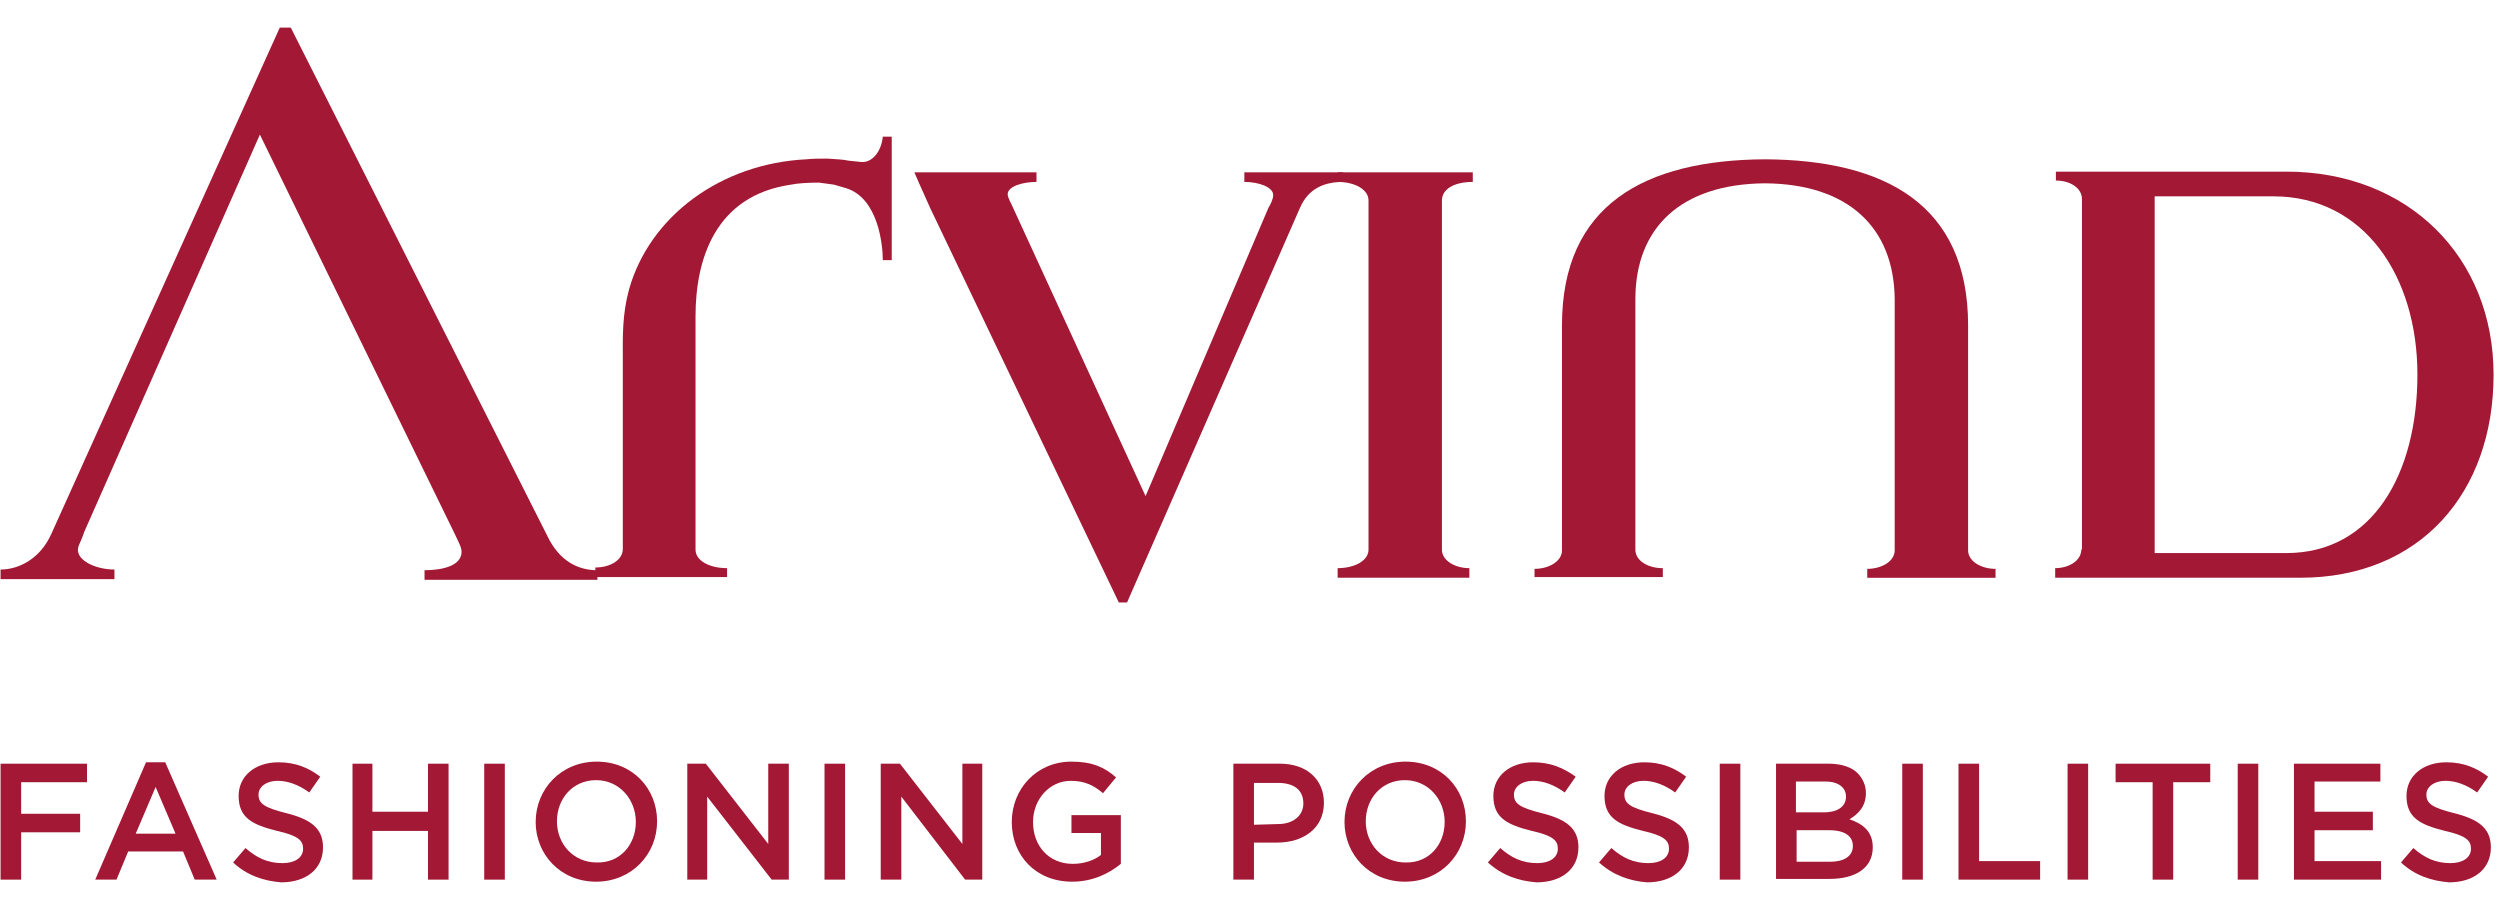
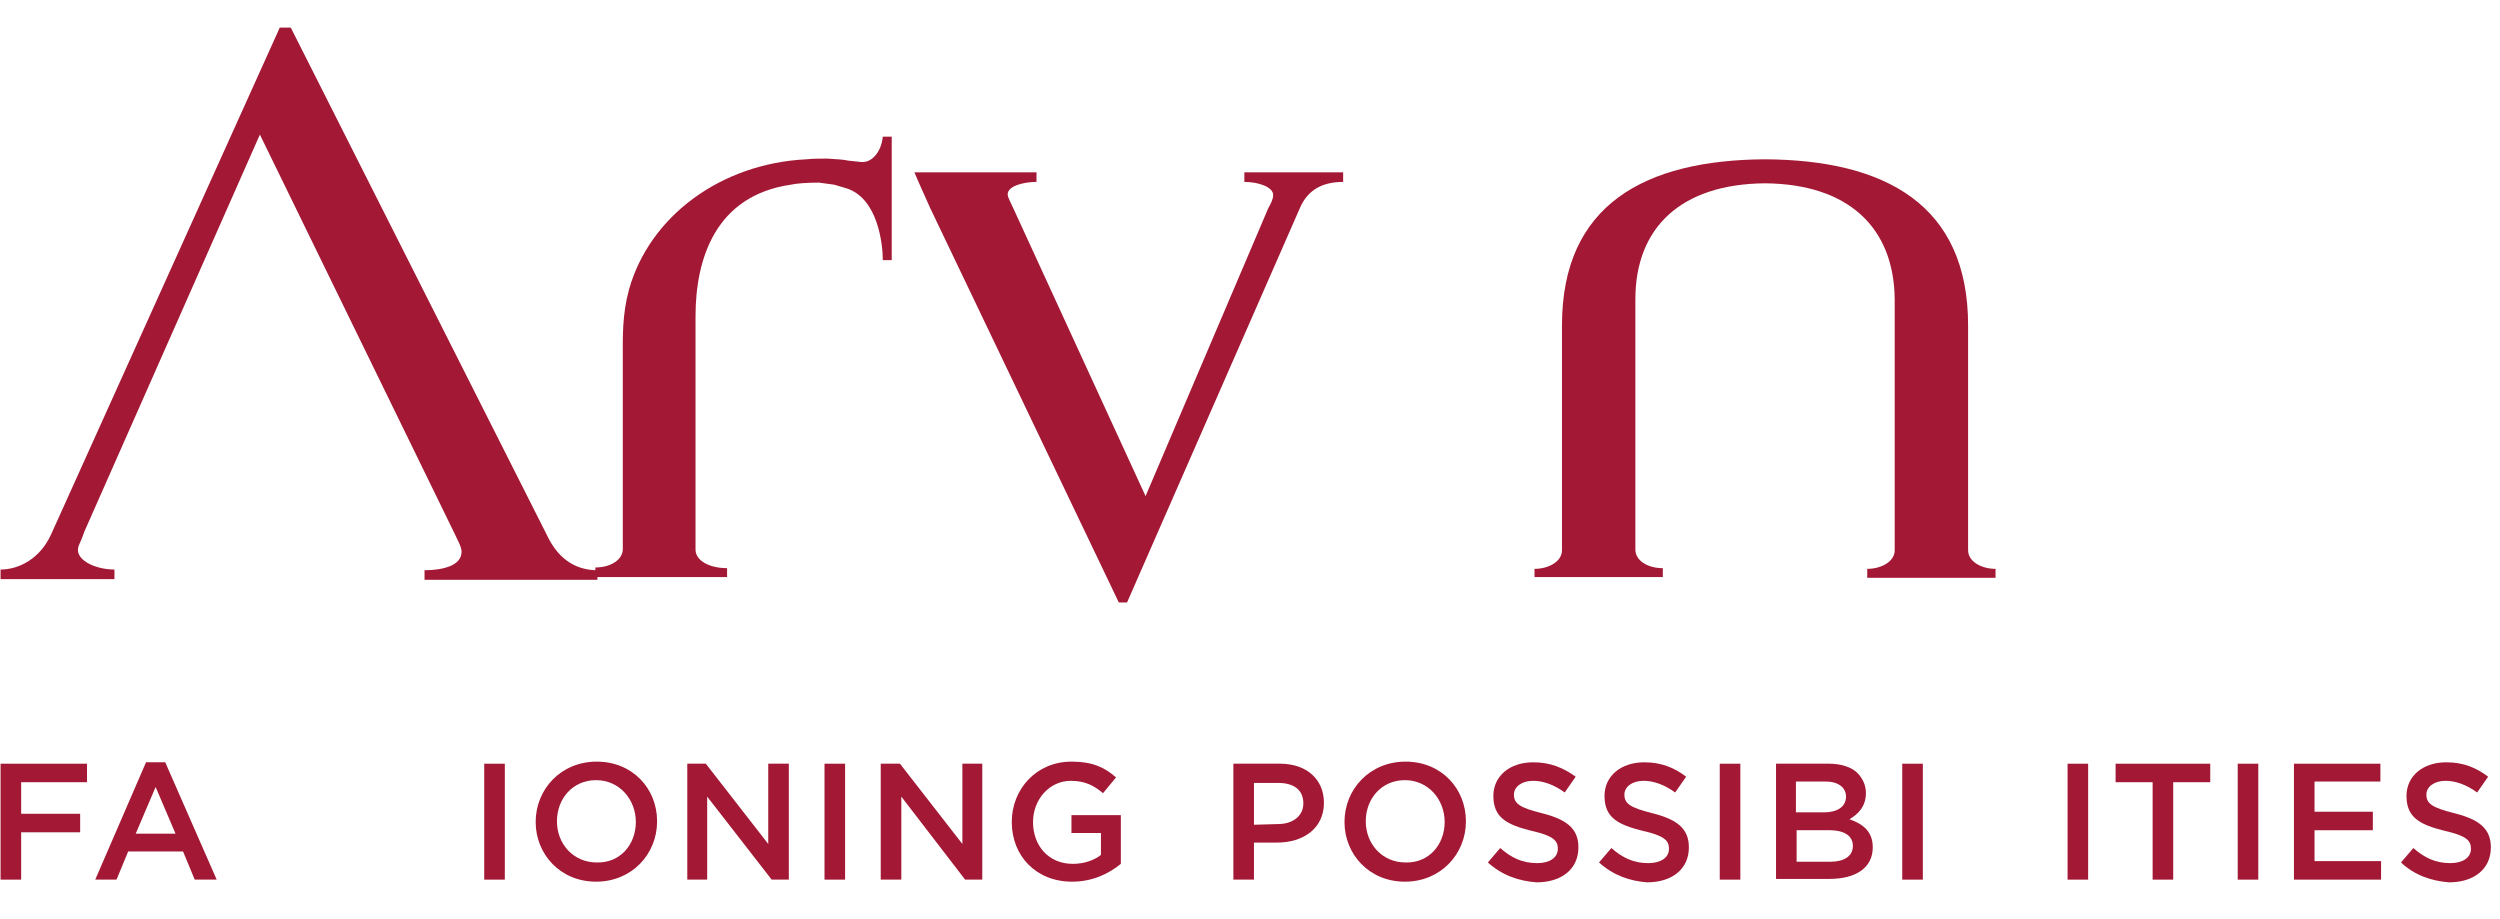
<svg xmlns="http://www.w3.org/2000/svg" width="272" height="100" viewBox="0 0 272 100" fill="none">
  <path d="M30.441 3L5.586 58.084C4.392 60.771 2.078 61.965 0.062 61.965V63.01H12.453V61.965C10.288 61.965 7.974 60.846 8.571 59.353C8.795 58.83 8.945 58.532 9.169 57.86L28.276 14.644L49.474 58.084C49.772 58.756 50.22 59.502 50.22 60.025C50.22 61.592 48.056 62.04 46.19 62.04V63.085H64.999V62.04C63.058 62.04 60.894 61.219 59.475 58.159L31.635 3H30.441Z" fill="#A31834" />
  <path d="M122.623 65.547L141.432 22.629C142.327 20.539 144.044 19.793 146.134 19.793V18.748H135.386V19.793C137.028 19.793 138.521 20.39 138.521 21.211C138.521 21.659 138.297 22.107 137.998 22.629L124.638 53.978L110.232 22.629C110.009 22.107 109.635 21.51 109.635 21.137C109.635 20.241 111.352 19.793 112.77 19.793V18.748H99.484C99.484 18.748 100.081 20.166 101.201 22.629L121.727 65.547H122.623Z" fill="#A31834" />
-   <path d="M159.866 62.86V61.815C158.299 61.815 156.88 60.994 156.88 59.8V21.808C156.88 20.614 158.149 19.793 160.239 19.793V18.748H145.535V19.793C147.401 19.793 148.894 20.614 148.894 21.808V59.8C148.894 60.994 147.401 61.815 145.535 61.815V62.86H159.866Z" fill="#A31834" />
-   <path d="M234.428 21.361H247.341C257.193 21.361 263.015 30.019 263.015 40.767C263.015 51.515 258.164 60.173 248.759 60.173H234.428V21.361ZM226.442 59.8C226.442 60.994 225.098 61.815 223.605 61.815V62.86H250.252C263.314 62.86 271.3 53.605 271.3 40.767C271.3 27.929 261.97 18.674 248.759 18.674H223.68V19.644C225.248 19.644 226.516 20.465 226.516 21.659V59.8H226.442Z" fill="#A31834" />
  <path d="M192.036 19.944C182.93 20.019 177.929 24.721 177.929 32.559V59.802C177.929 60.996 179.273 61.817 180.915 61.817V62.788H166.957V61.892C168.524 61.892 169.943 61.071 169.943 59.877V35.395C169.943 22.258 178.974 17.407 192.036 17.332C205.098 17.407 214.129 22.258 214.129 35.395V59.877C214.129 61.071 215.547 61.892 217.115 61.892V62.862H203.157V61.892C204.725 61.892 206.143 61.071 206.143 59.877V32.559C206.068 24.721 201.067 20.019 192.036 19.944Z" fill="#A31834" />
  <path d="M67.761 38.901C67.761 36.662 67.686 34.273 68.433 31.512C70.672 23.525 78.434 17.778 87.764 17.33C88.511 17.256 89.183 17.256 90.004 17.256C90.899 17.33 91.646 17.33 92.317 17.48L93.736 17.629C94.93 17.703 95.9 16.435 96.049 14.867H97.02V28.302H96.049C96.049 26.586 95.527 21.51 92.019 20.465C91.571 20.316 91.198 20.241 90.75 20.092C90.227 20.017 89.705 19.943 89.108 19.868C87.914 19.868 86.719 19.943 86.048 20.092C77.837 21.286 75.673 28.153 75.673 34.423V59.8C75.673 60.994 77.165 61.815 79.106 61.815V62.786H64.775V61.741C66.418 61.741 67.761 60.92 67.761 59.725V38.901Z" fill="#A31834" />
  <path d="M0.062 83.09H9.467V85.105H2.302V88.538H8.721V90.554H2.302V95.704H0.062V83.09Z" fill="#A31834" />
  <path d="M19.096 90.7L16.932 85.624L14.767 90.7H19.096ZM15.887 82.938H17.977L23.575 95.701H21.186L19.917 92.641H13.946L12.677 95.701H10.363L15.887 82.938Z" fill="#A31834" />
-   <path d="M25.365 93.835L26.709 92.267C27.903 93.312 29.097 93.909 30.739 93.909C32.083 93.909 32.978 93.312 32.978 92.342C32.978 91.446 32.456 90.924 30.142 90.401C27.455 89.73 25.962 88.983 25.962 86.595C25.962 84.43 27.754 82.938 30.291 82.938C32.157 82.938 33.576 83.535 34.844 84.505L33.65 86.222C32.531 85.401 31.336 84.953 30.217 84.953C28.948 84.953 28.127 85.624 28.127 86.446C28.127 87.416 28.724 87.864 31.113 88.461C33.8 89.133 35.143 90.103 35.143 92.193C35.143 94.581 33.277 95.999 30.59 95.999C28.724 95.85 26.858 95.253 25.365 93.835Z" fill="#A31834" />
  <path d="M261.229 93.835L262.572 92.267C263.766 93.312 264.96 93.909 266.603 93.909C267.946 93.909 268.842 93.312 268.842 92.342C268.842 91.446 268.319 90.924 266.005 90.401C263.318 89.73 261.826 88.983 261.826 86.595C261.826 84.43 263.617 82.938 266.155 82.938C268.021 82.938 269.439 83.535 270.708 84.505L269.514 86.222C268.394 85.401 267.2 84.953 266.08 84.953C264.811 84.953 263.99 85.624 263.99 86.446C263.99 87.416 264.587 87.864 266.976 88.461C269.663 89.133 271.006 90.103 271.006 92.193C271.006 94.581 269.14 95.999 266.453 95.999C264.587 95.85 262.721 95.253 261.229 93.835Z" fill="#A31834" />
-   <path d="M38.353 83.09H40.518V88.315H46.564V83.09H48.803V95.704H46.564V90.404H40.518V95.704H38.353V83.09Z" fill="#A31834" />
  <path d="M54.923 83.09H52.684V95.704H54.923V83.09Z" fill="#A31834" />
  <path d="M69.179 89.433C69.179 86.97 67.387 84.88 64.85 84.88C62.312 84.88 60.595 86.896 60.595 89.359C60.595 91.822 62.386 93.837 64.924 93.837C67.462 93.912 69.179 91.897 69.179 89.433ZM58.281 89.433C58.281 85.851 61.043 82.865 64.924 82.865C68.805 82.865 71.492 85.776 71.492 89.359C71.492 92.942 68.731 95.927 64.85 95.927C60.968 95.927 58.281 92.942 58.281 89.433Z" fill="#A31834" />
  <path d="M74.777 83.09H76.793L83.585 91.823V83.09H85.824V95.704H83.958L76.942 86.672V95.704H74.777V83.09Z" fill="#A31834" />
  <path d="M91.946 83.09H89.707V95.704H91.946V83.09Z" fill="#A31834" />
  <path d="M95.824 83.09H97.914L104.706 91.823V83.09H106.871V95.704H105.005L98.063 86.672V95.704H95.824V83.09Z" fill="#A31834" />
  <path d="M110.08 89.433C110.08 85.851 112.767 82.865 116.574 82.865C118.813 82.865 120.156 83.462 121.425 84.582L120.007 86.299C119.037 85.478 118.066 84.955 116.499 84.955C114.185 84.955 112.394 86.97 112.394 89.433C112.394 92.046 114.111 93.987 116.723 93.987C117.917 93.987 119.037 93.613 119.783 93.016V90.628H116.574V88.687H121.948V93.987C120.679 95.031 118.888 95.927 116.648 95.927C112.692 95.927 110.08 93.091 110.08 89.433Z" fill="#A31834" />
  <path d="M139.043 89.658C140.76 89.658 141.805 88.688 141.805 87.419C141.805 85.926 140.76 85.18 139.043 85.18H136.431V89.733L139.043 89.658ZM134.266 83.09H139.267C142.178 83.09 144.044 84.806 144.044 87.344C144.044 90.181 141.73 91.673 138.968 91.673H136.431V95.704H134.191V83.09H134.266Z" fill="#A31834" />
  <path d="M157.179 89.433C157.179 86.97 155.387 84.88 152.85 84.88C150.312 84.88 148.595 86.896 148.595 89.359C148.595 91.822 150.386 93.837 152.924 93.837C155.462 93.912 157.179 91.897 157.179 89.433ZM146.281 89.433C146.281 85.851 149.043 82.865 152.924 82.865C156.805 82.865 159.492 85.776 159.492 89.359C159.492 92.942 156.731 95.927 152.85 95.927C148.968 95.927 146.281 92.942 146.281 89.433Z" fill="#A31834" />
  <path d="M161.881 93.835L163.224 92.267C164.419 93.312 165.613 93.909 167.255 93.909C168.598 93.909 169.494 93.312 169.494 92.342C169.494 91.446 168.972 90.924 166.658 90.401C163.971 89.73 162.478 88.983 162.478 86.595C162.478 84.43 164.269 82.938 166.807 82.938C168.673 82.938 170.091 83.535 171.435 84.505L170.24 86.222C169.121 85.401 167.927 84.953 166.807 84.953C165.538 84.953 164.717 85.624 164.717 86.446C164.717 87.416 165.314 87.864 167.703 88.461C170.39 89.133 171.733 90.103 171.733 92.193C171.733 94.581 169.867 95.999 167.18 95.999C165.24 95.85 163.448 95.253 161.881 93.835Z" fill="#A31834" />
  <path d="M173.973 93.835L175.316 92.267C176.51 93.312 177.705 93.909 179.347 93.909C180.69 93.909 181.586 93.312 181.586 92.342C181.586 91.446 181.063 90.924 178.75 90.401C176.063 89.73 174.57 88.983 174.57 86.595C174.57 84.43 176.361 82.938 178.899 82.938C180.765 82.938 182.183 83.535 183.452 84.505L182.258 86.222C181.138 85.401 179.944 84.953 178.824 84.953C177.555 84.953 176.734 85.624 176.734 86.446C176.734 87.416 177.331 87.864 179.72 88.461C182.407 89.133 183.75 90.103 183.75 92.193C183.75 94.581 181.884 95.999 179.197 95.999C177.331 95.85 175.54 95.253 173.973 93.835Z" fill="#A31834" />
  <path d="M189.349 83.09H187.109V95.704H189.349V83.09Z" fill="#A31834" />
  <path d="M199.129 93.759C200.622 93.759 201.592 93.162 201.592 92.043C201.592 90.998 200.771 90.326 198.98 90.326H195.472V93.759H199.129ZM198.457 88.385C199.875 88.385 200.846 87.788 200.846 86.669C200.846 85.698 200.025 85.027 198.606 85.027H195.397V88.385H198.457ZM193.232 83.086H198.905C200.323 83.086 201.517 83.459 202.189 84.206C202.712 84.803 203.01 85.474 203.01 86.295C203.01 87.788 202.115 88.609 201.219 89.132C202.712 89.654 203.757 90.475 203.757 92.192C203.757 94.431 201.891 95.625 199.054 95.625H193.232V83.086Z" fill="#A31834" />
  <path d="M209.204 83.09H206.965V95.704H209.204V83.09Z" fill="#A31834" />
-   <path d="M213.084 83.09H215.323V93.689H221.966V95.704H213.084V83.09Z" fill="#A31834" />
  <path d="M227.19 83.09H224.951V95.704H227.19V83.09Z" fill="#A31834" />
  <path d="M234.206 85.105H230.176V83.09H240.476V85.105H236.445V95.704H234.206V85.105Z" fill="#A31834" />
  <path d="M245.702 83.09H243.463V95.704H245.702V83.09Z" fill="#A31834" />
  <path d="M249.582 83.09H258.987V85.031H251.821V88.315H258.166V90.33H251.821V93.689H259.061V95.704H249.582V83.09Z" fill="#A31834" />
</svg>